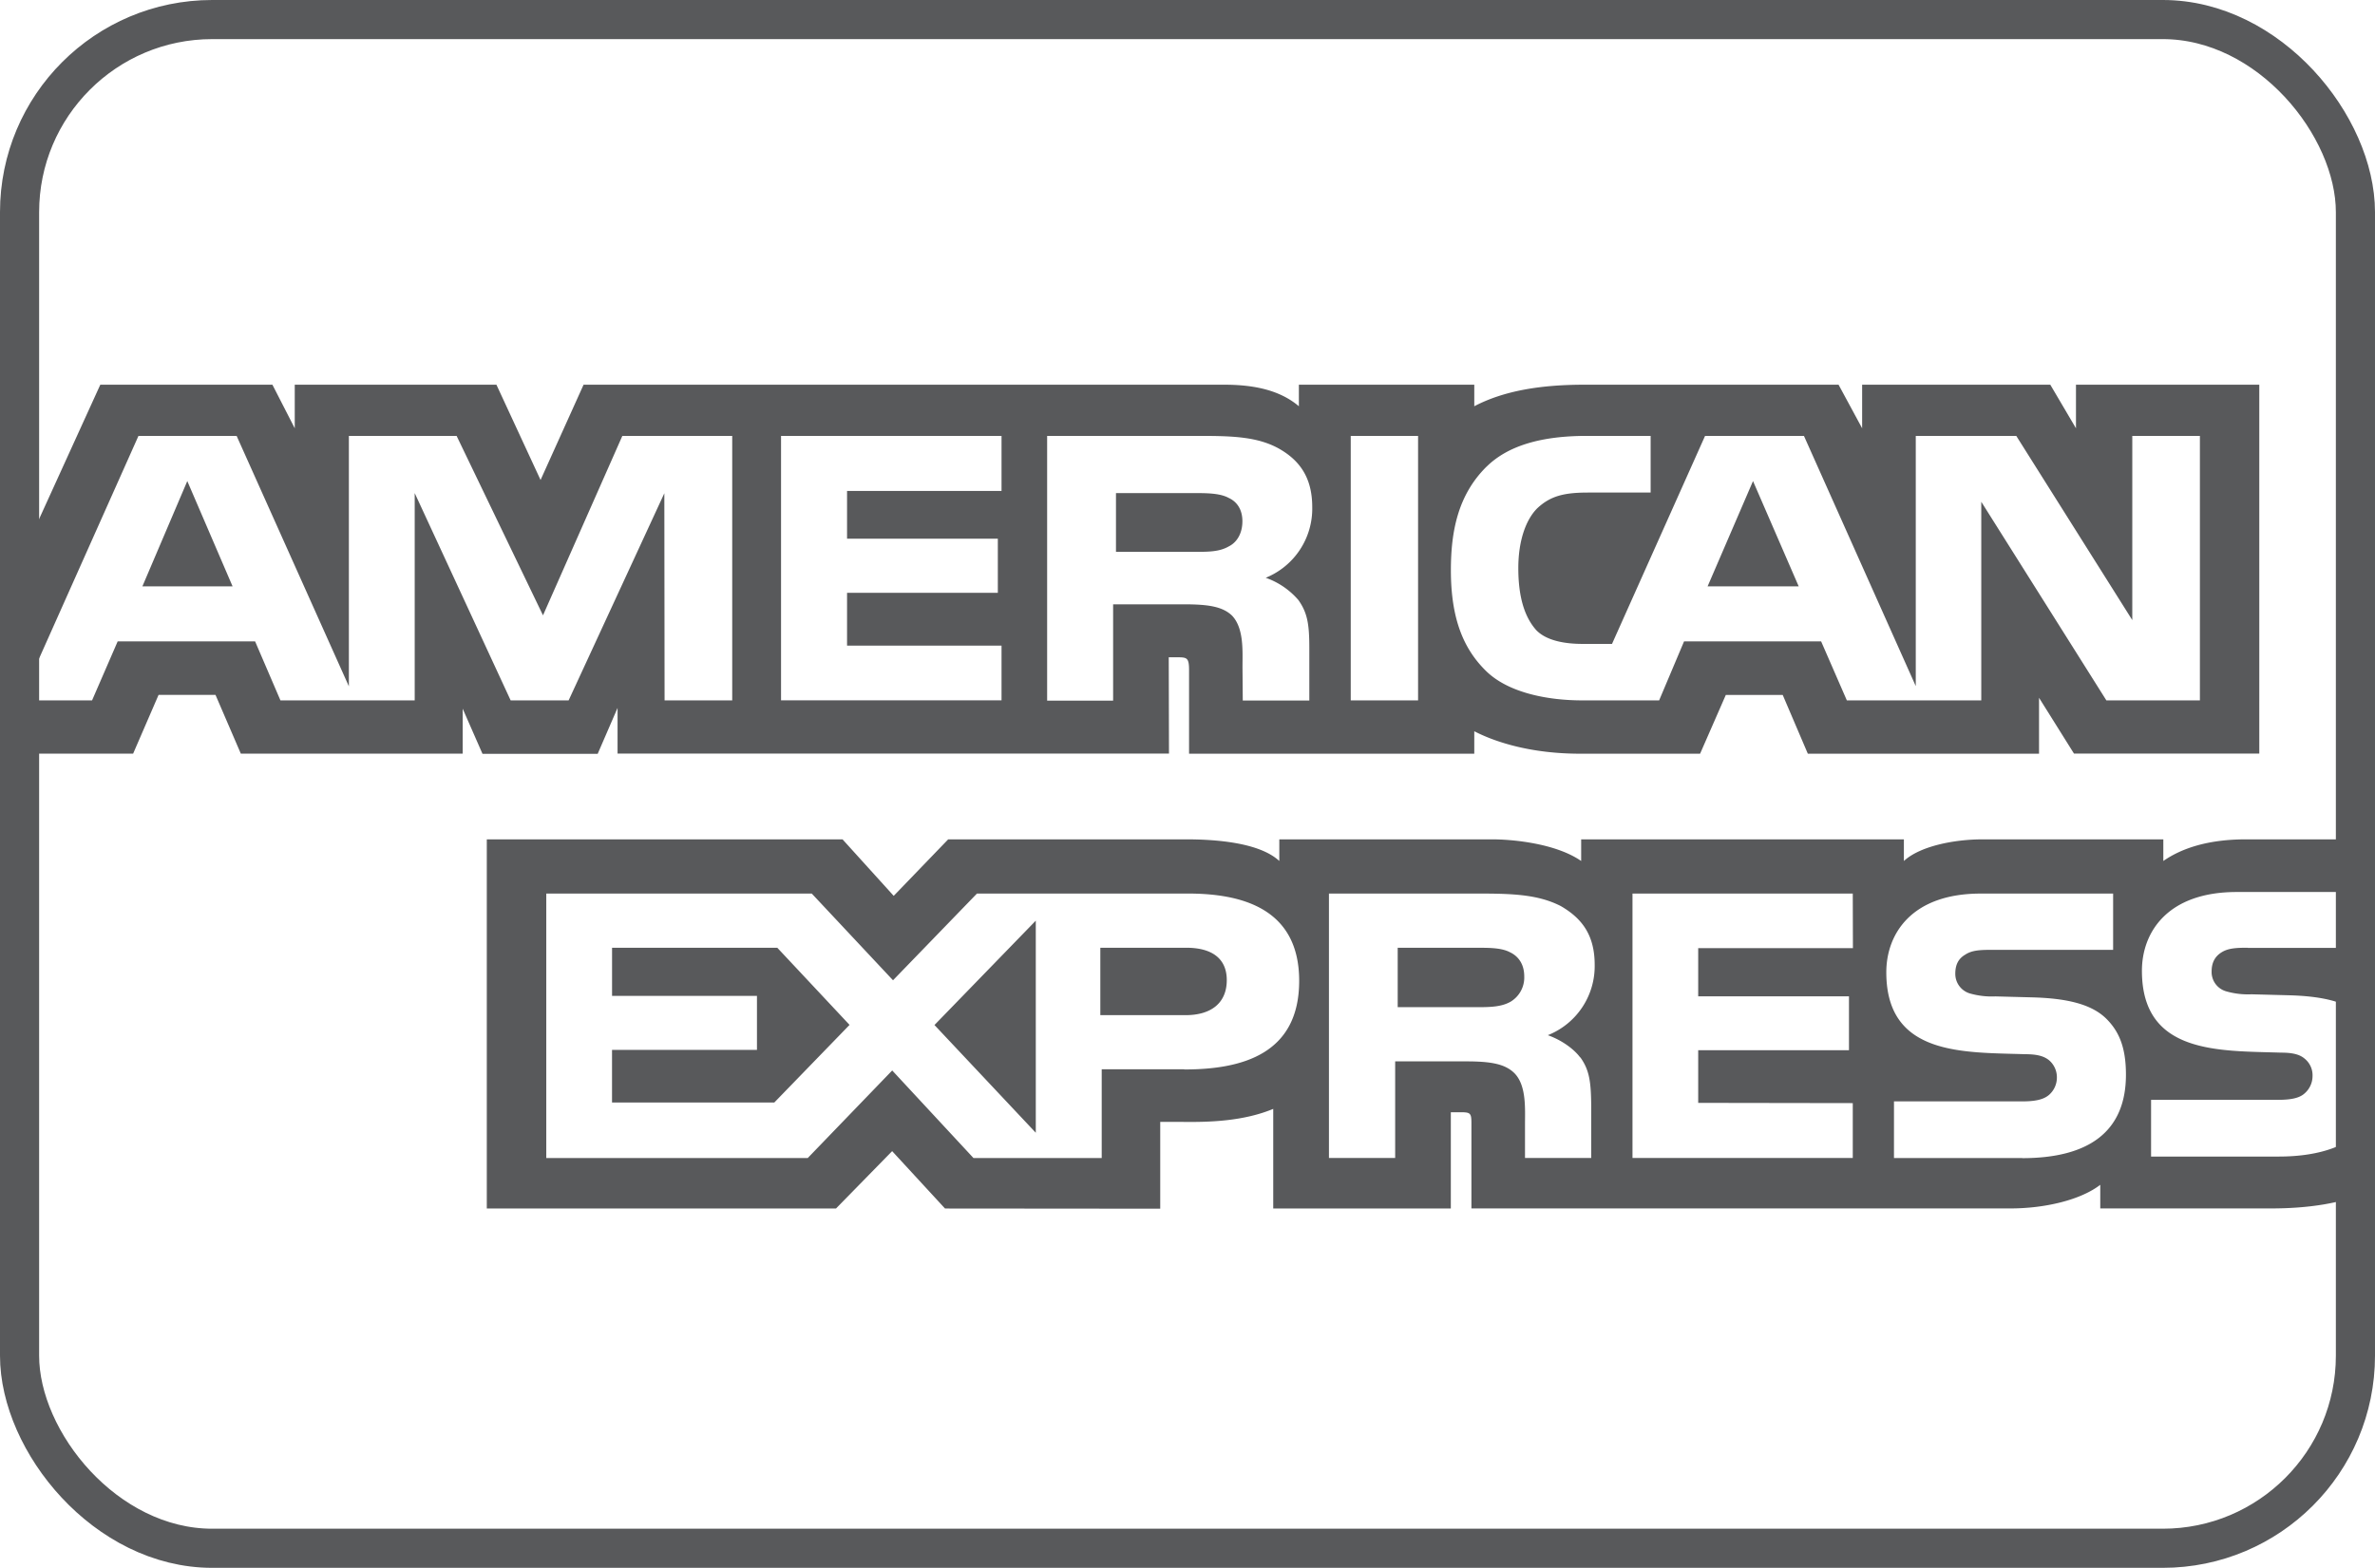
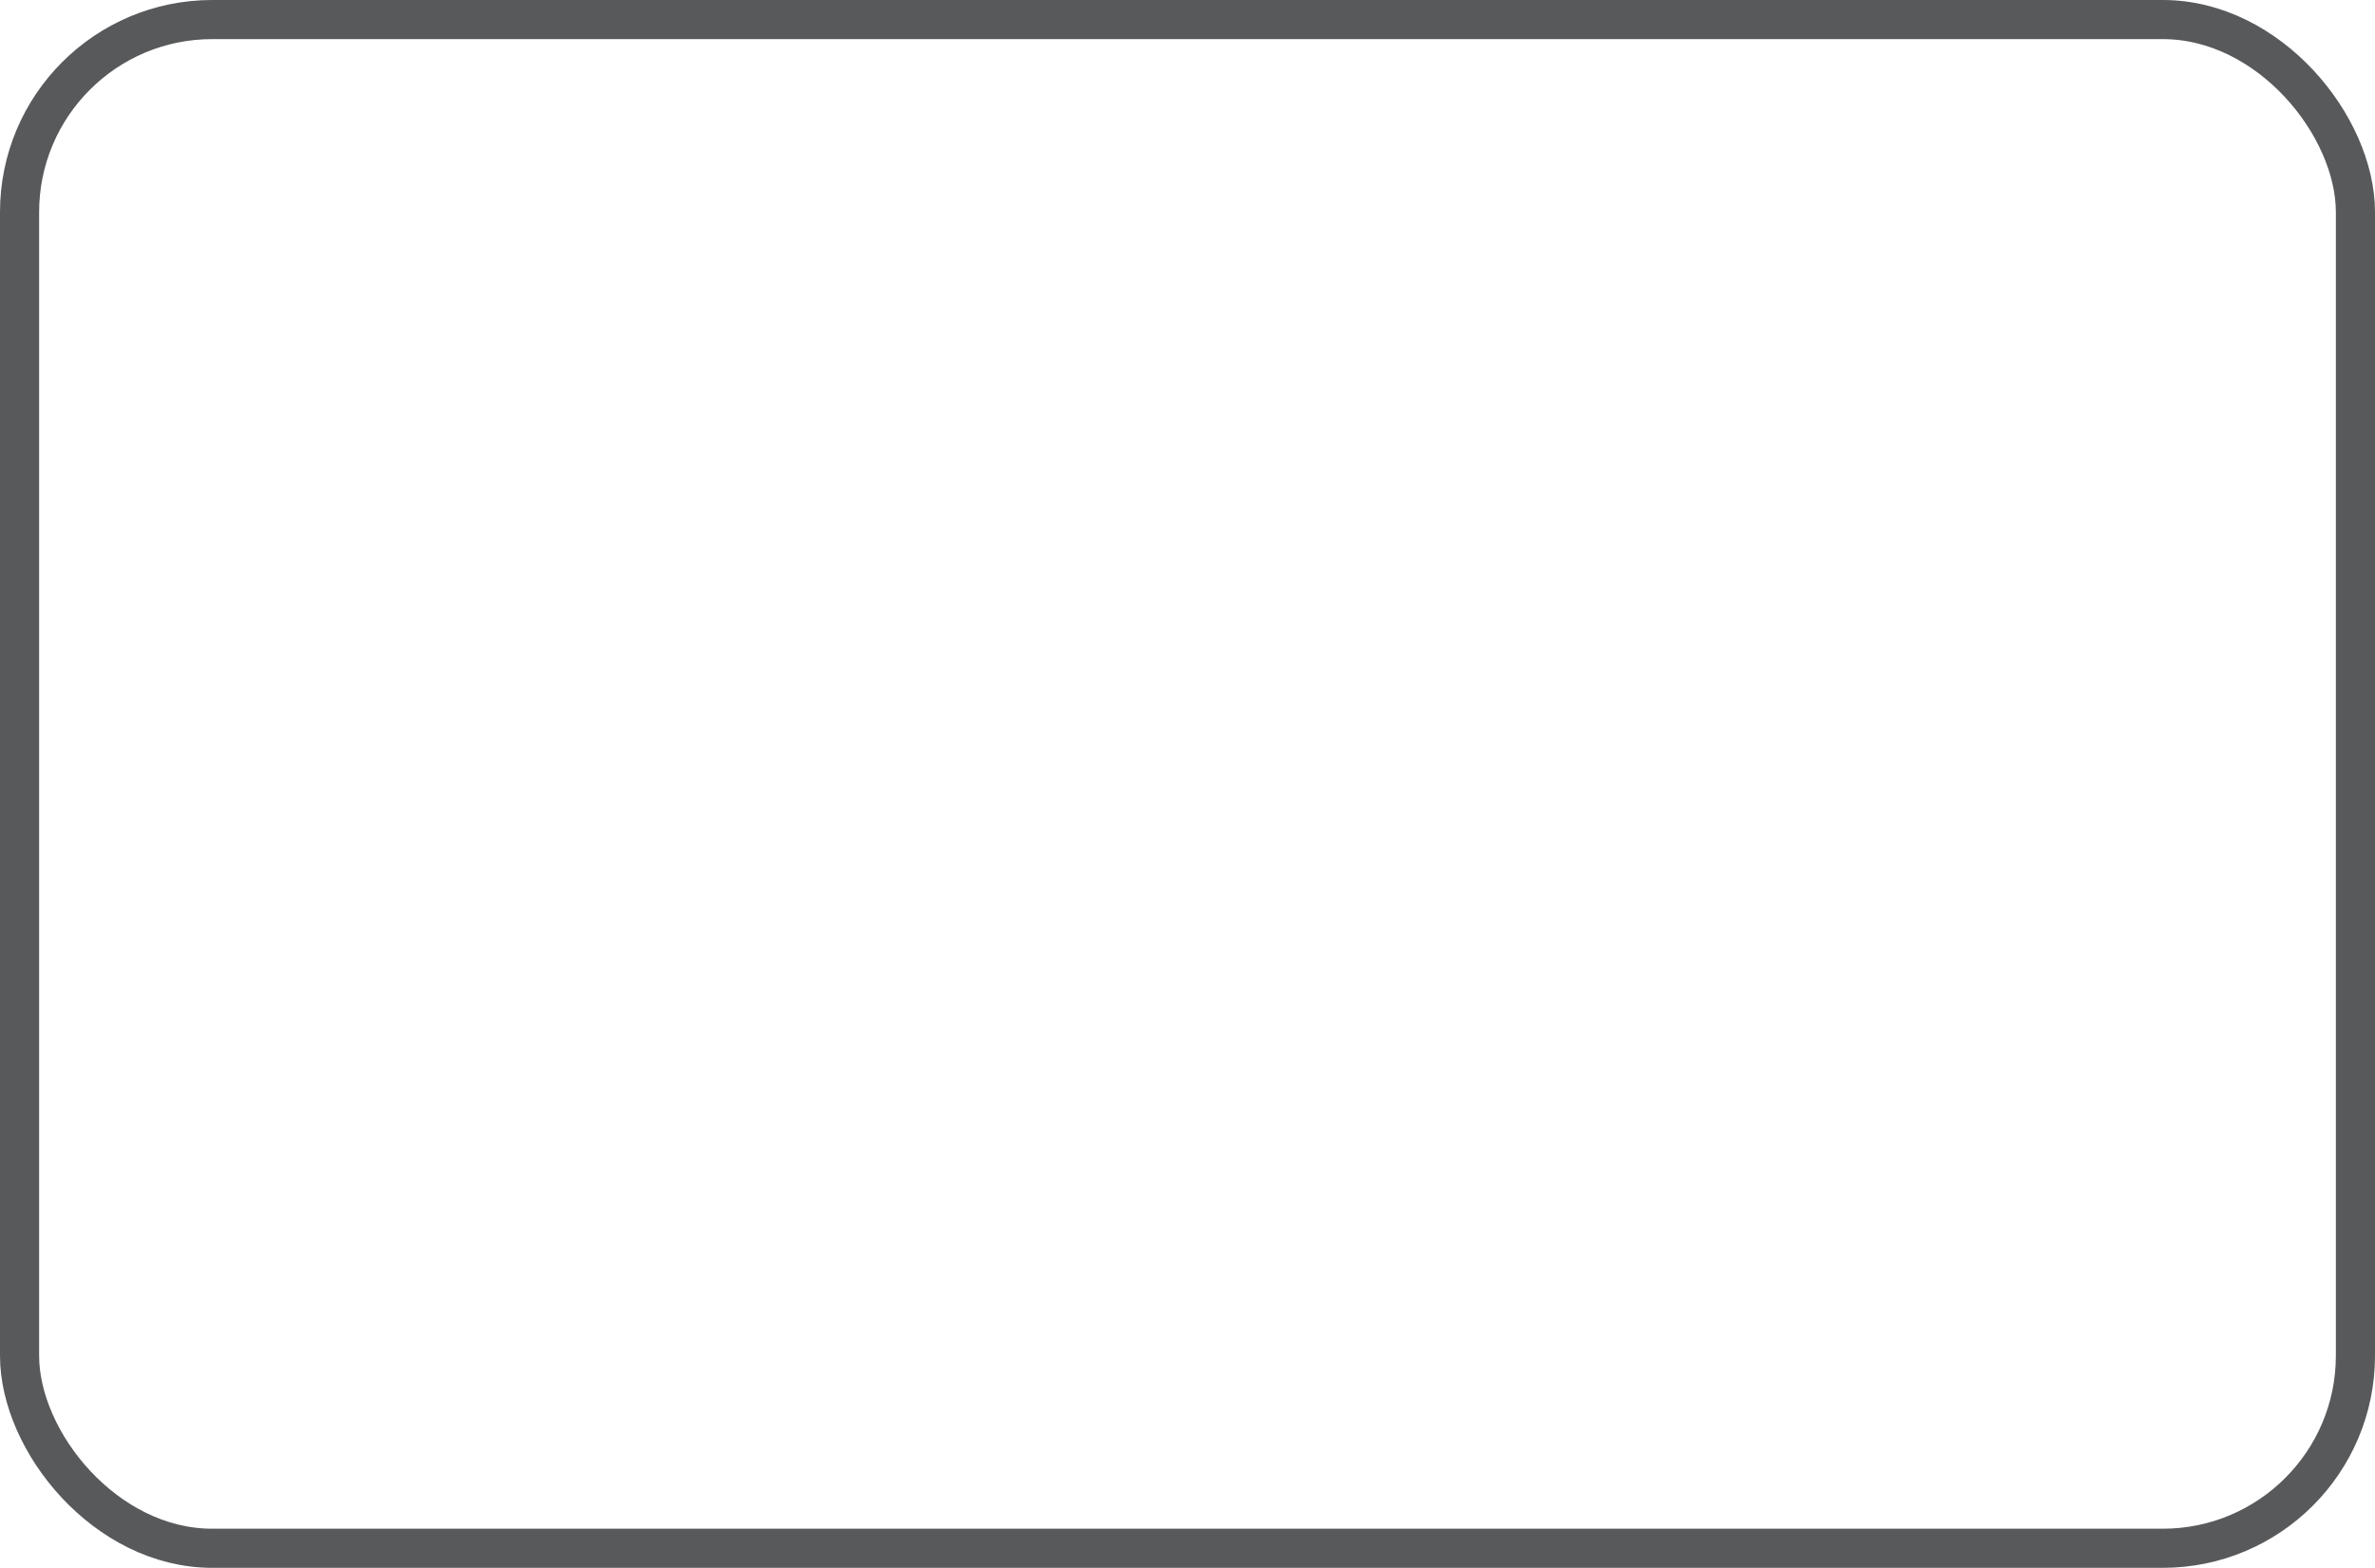
<svg xmlns="http://www.w3.org/2000/svg" viewBox="0 0 789 521">
  <defs>
    <style>.cls-1{fill:#58595b;}.cls-2{fill:none;stroke:#58595b;stroke-miterlimit:10;stroke-width:13px;}</style>
  </defs>
  <title>amex</title>
  <g id="Layer_2" data-name="Layer 2">
    <g id="Layer_1-2" data-name="Layer 1">
-       <path class="cls-1" d="M582.37,159.86l-15.09,35h30.27ZM408.22,181.57c2.85-1.42,4.52-4.51,4.52-8.36s-1.76-6.49-4.6-7.77c-2.59-1.42-6.58-1.58-10.4-1.58h-27v19.52h26.64C401.65,183.38,405.21,183.32,408.22,181.57Zm-346-21.71-14.92,35H77.27ZM757,384.33H714.61V365.48h42.17c4.18,0,7.11-.53,8.88-2.18a7.64,7.64,0,0,0,2.59-5.73,7.08,7.08,0,0,0-2.68-5.82c-1.59-1.34-3.91-1.95-7.73-1.95-20.59-.67-46.27.61-46.27-27.21,0-12.75,8.45-26.17,31.46-26.17h43.68v-17.5H746.13c-12.25,0-21.15,2.81-27.45,7.19v-7.19h-60c-9.6,0-20.86,2.28-26.19,7.19v-7.19H525.28v7.19c-8.53-5.9-22.92-7.19-29.56-7.19H425v7.19c-6.74-6.27-21.75-7.19-30.9-7.19H315l-18.1,18.78-17-18.78H161.72V401.6h116l18.66-19.07,17.57,19.07,71.49.06V372.81h7c9.48.14,20.67-.23,30.54-4.32V401.6h59v-32h2.84c3.63,0,4,.15,4,3.63v28.34H667.89c11.37,0,23.26-2.78,29.84-7.85v7.85h56.82c11.82,0,23.37-1.58,32.15-5.65V373.09c-5.32,7.46-15.7,11.24-29.75,11.24Zm-363.58-29H366v29.49H323.4l-27-29.1-28.06,29.1H181.48V296.93h88.19l27,28.82,27.89-28.82H394.6c17.41,0,37,4.62,37,29s-19,29.46-38.19,29.46Zm131.56-4c3.1,4.3,3.55,8.3,3.64,16.05v17.43h-22v-11c0-5.29.54-13.12-3.54-17.21-3.2-3.15-8.09-3.9-16.09-3.9H463.49v32.11h-22V296.94h50.62c11.1,0,19.19.47,26.38,4.14,6.92,4,11.28,9.5,11.28,19.53A24.69,24.69,0,0,1,514.2,344c4.87,1.72,8.86,4.81,10.73,7.37Zm90.58-36.25H564.16v16h50.09V349H564.16v17.49l51.35.08v18.24H542.33V296.93h73.18Zm56.34,69.73h-42.7V366h42.53c4.16,0,7.11-.53,9-2.18a7.65,7.65,0,0,0,2.59-5.73,7.42,7.42,0,0,0-2.67-5.82c-1.68-1.34-4-1.95-7.81-1.95-20.51-.67-46.19.61-46.19-27.21,0-12.75,8.36-26.17,31.35-26.17h44v18.7H661.65c-4,0-6.58.15-8.79,1.6-2.4,1.42-3.29,3.53-3.29,6.32a6.78,6.78,0,0,0,4.79,6.55,26.36,26.36,0,0,0,8.54,1l11.8.31c11.9.28,20.08,2.25,25,7.07,4.27,4.23,6.56,9.58,6.56,18.63,0,18.91-12.33,27.74-34.45,27.74ZM501.79,316.53c-2.65-1.5-6.56-1.58-10.46-1.58h-27v19.74H491c4.27,0,7.89-.14,10.82-1.81a9.38,9.38,0,0,0,4.55-8.44c0-3.76-1.7-6.48-4.55-7.91Zm245-1.59c-4,0-6.64.15-8.87,1.59s-3.2,3.54-3.2,6.33a6.67,6.67,0,0,0,4.79,6.55,26.11,26.11,0,0,0,8.45,1l11.89.31c12,.28,20,2.26,24.88,7.08a11.11,11.11,0,0,1,2,2.17V315h-40Zm-352.65,0H365.54v22.4h28.34c8.42,0,13.66-4,13.67-11.62S402.05,314.94,394.13,314.94Zm-190.81,0v16h48.14v17.94H203.32v17.49h53.91l25-25.79-24-25.63Zm140.77,61.48V305.94l-33.66,34.68,33.66,35.8ZM205.16,235.27v15.15H388.35l-.08-32h3.54c2.49.08,3.21.3,3.21,4.22v27.82h94.75V243c7.64,3.93,19.52,7.46,35.16,7.46h39.86l8.54-19.52h18.91l8.34,19.52h76.81V231.88L689,250.42h61.56V127.84H689.66v14.48l-8.53-14.48H618.62v14.48l-7.83-14.48H526.36c-14.14,0-26.56,1.89-36.59,7.16v-7.16H431.5V135c-6.39-5.43-15.09-7.16-24.76-7.16H193.87L179.58,159.5l-14.66-31.66h-67v14.48L90.5,127.84H33.32L6.77,186.13v46.62L46,144.85H78.61l37.29,83.22V144.85h35.79l28.7,59.63,26.36-59.63h36.5v87.9H220.78l-.08-68.84-31.8,68.84H169.65l-31.88-68.9v68.9H93.17l-8.42-19.61H39.09l-8.51,19.61H6.77v17.68H44.23l8.45-19.52H71.59L80,250.43h73.71V235.5l6.58,15h38.27l6.58-15.21ZM493.83,155.1c7.09-7,18.19-10.25,33.3-10.25h21.23v18.83H527.58c-8,0-12.52,1.14-16.87,5.21-3.74,3.7-6.31,10.69-6.31,19.91,0,9.41,2,16.2,6,20.64,3.38,3.48,9.51,4.53,15.28,4.53h9.85l30.91-69.12h32.85L636.44,228V144.85h33.39l38.54,61.21V144.85h22.46v87.89H699.76l-41.56-66v66H613.54L605,213.14H559.46l-8.28,19.6H525.52c-10.66,0-24.15-2.26-31.79-9.72S482,205.45,482,189.47c0-13,2.38-25,11.81-34.37Zm-45.1-10.25H471.1v87.89H448.73Zm-100.87,0h50.43c11.21,0,19.47.28,26.56,4.21,6.93,3.92,11.09,9.66,11.09,19.46A24.8,24.8,0,0,1,420.49,192a25.41,25.41,0,0,1,10.85,7.4c3.1,4.37,3.63,8.28,3.63,16.12v17.27H412.86l-.09-11.08c0-5.29.53-12.9-3.46-17.12-3.2-3.09-8.08-3.77-16-3.77H369.79v32H347.87V144.85Zm-88.39,0h73.25v18.3H281.4V179h50.09v18H281.4v17.55h51.32v18.18H259.47Z" />
      <rect class="cls-2" x="6.5" y="6.5" width="776" height="508" rx="64" ry="64" />
    </g>
  </g>
</svg>